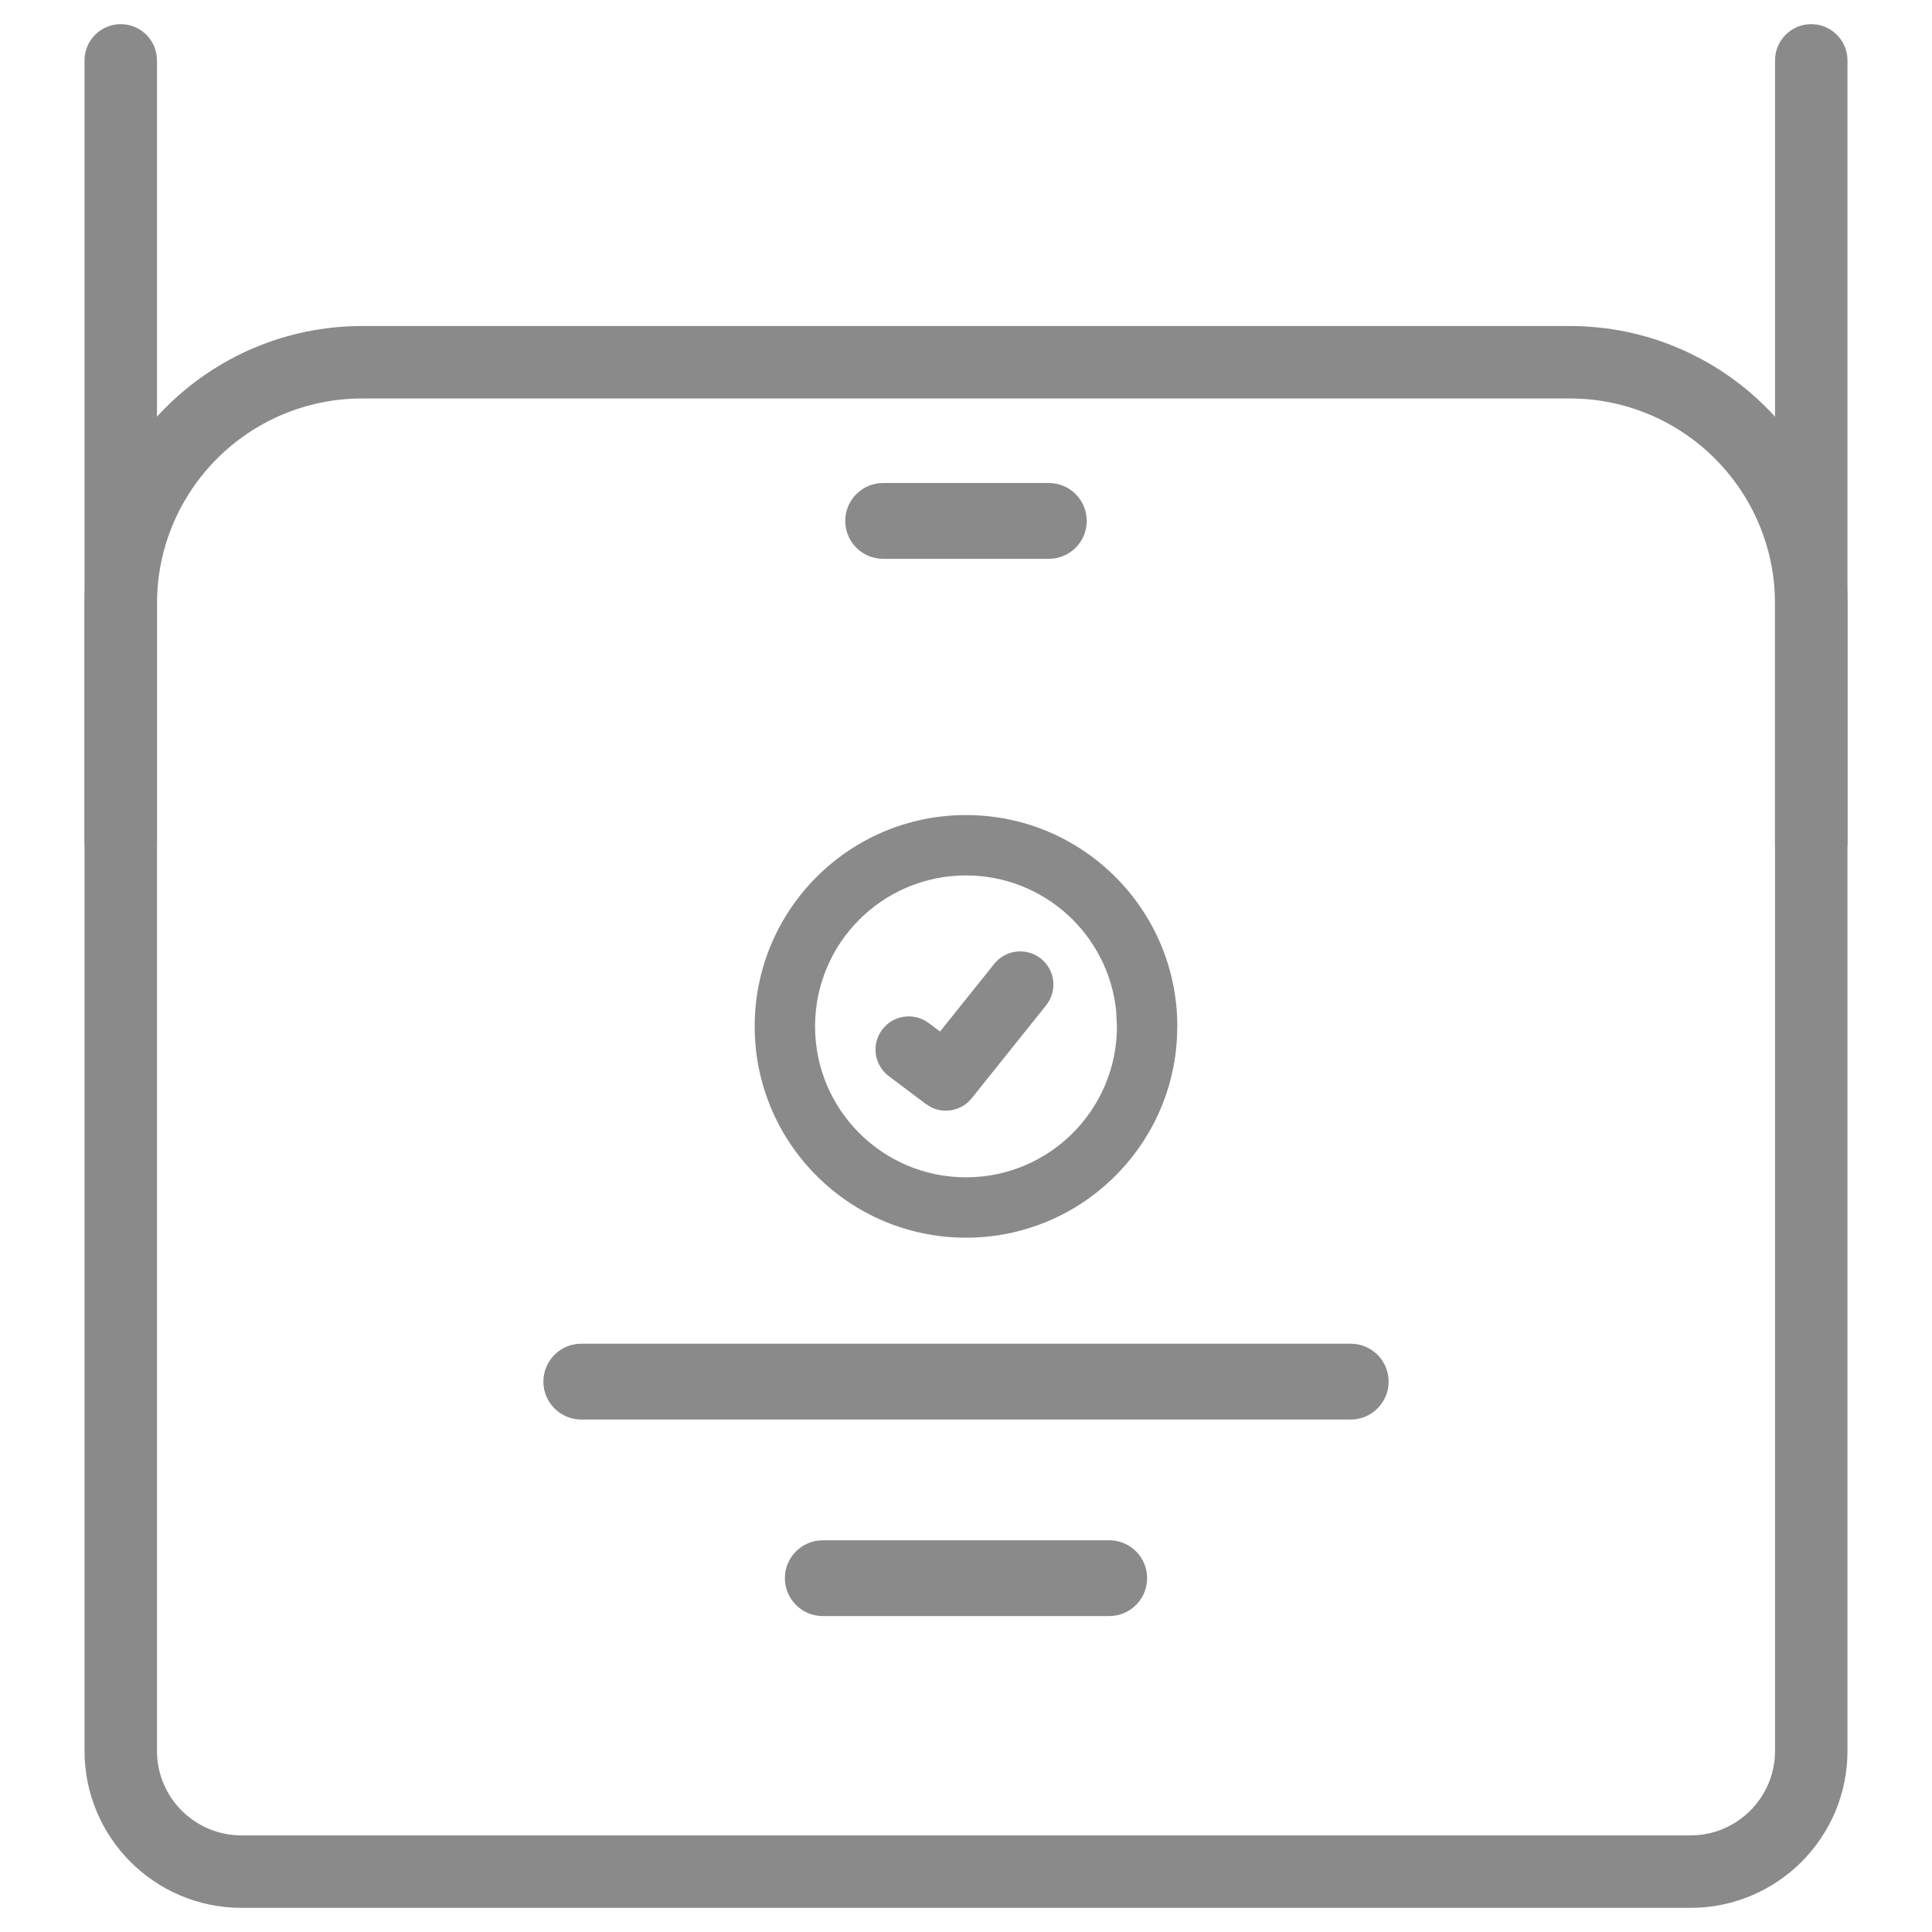
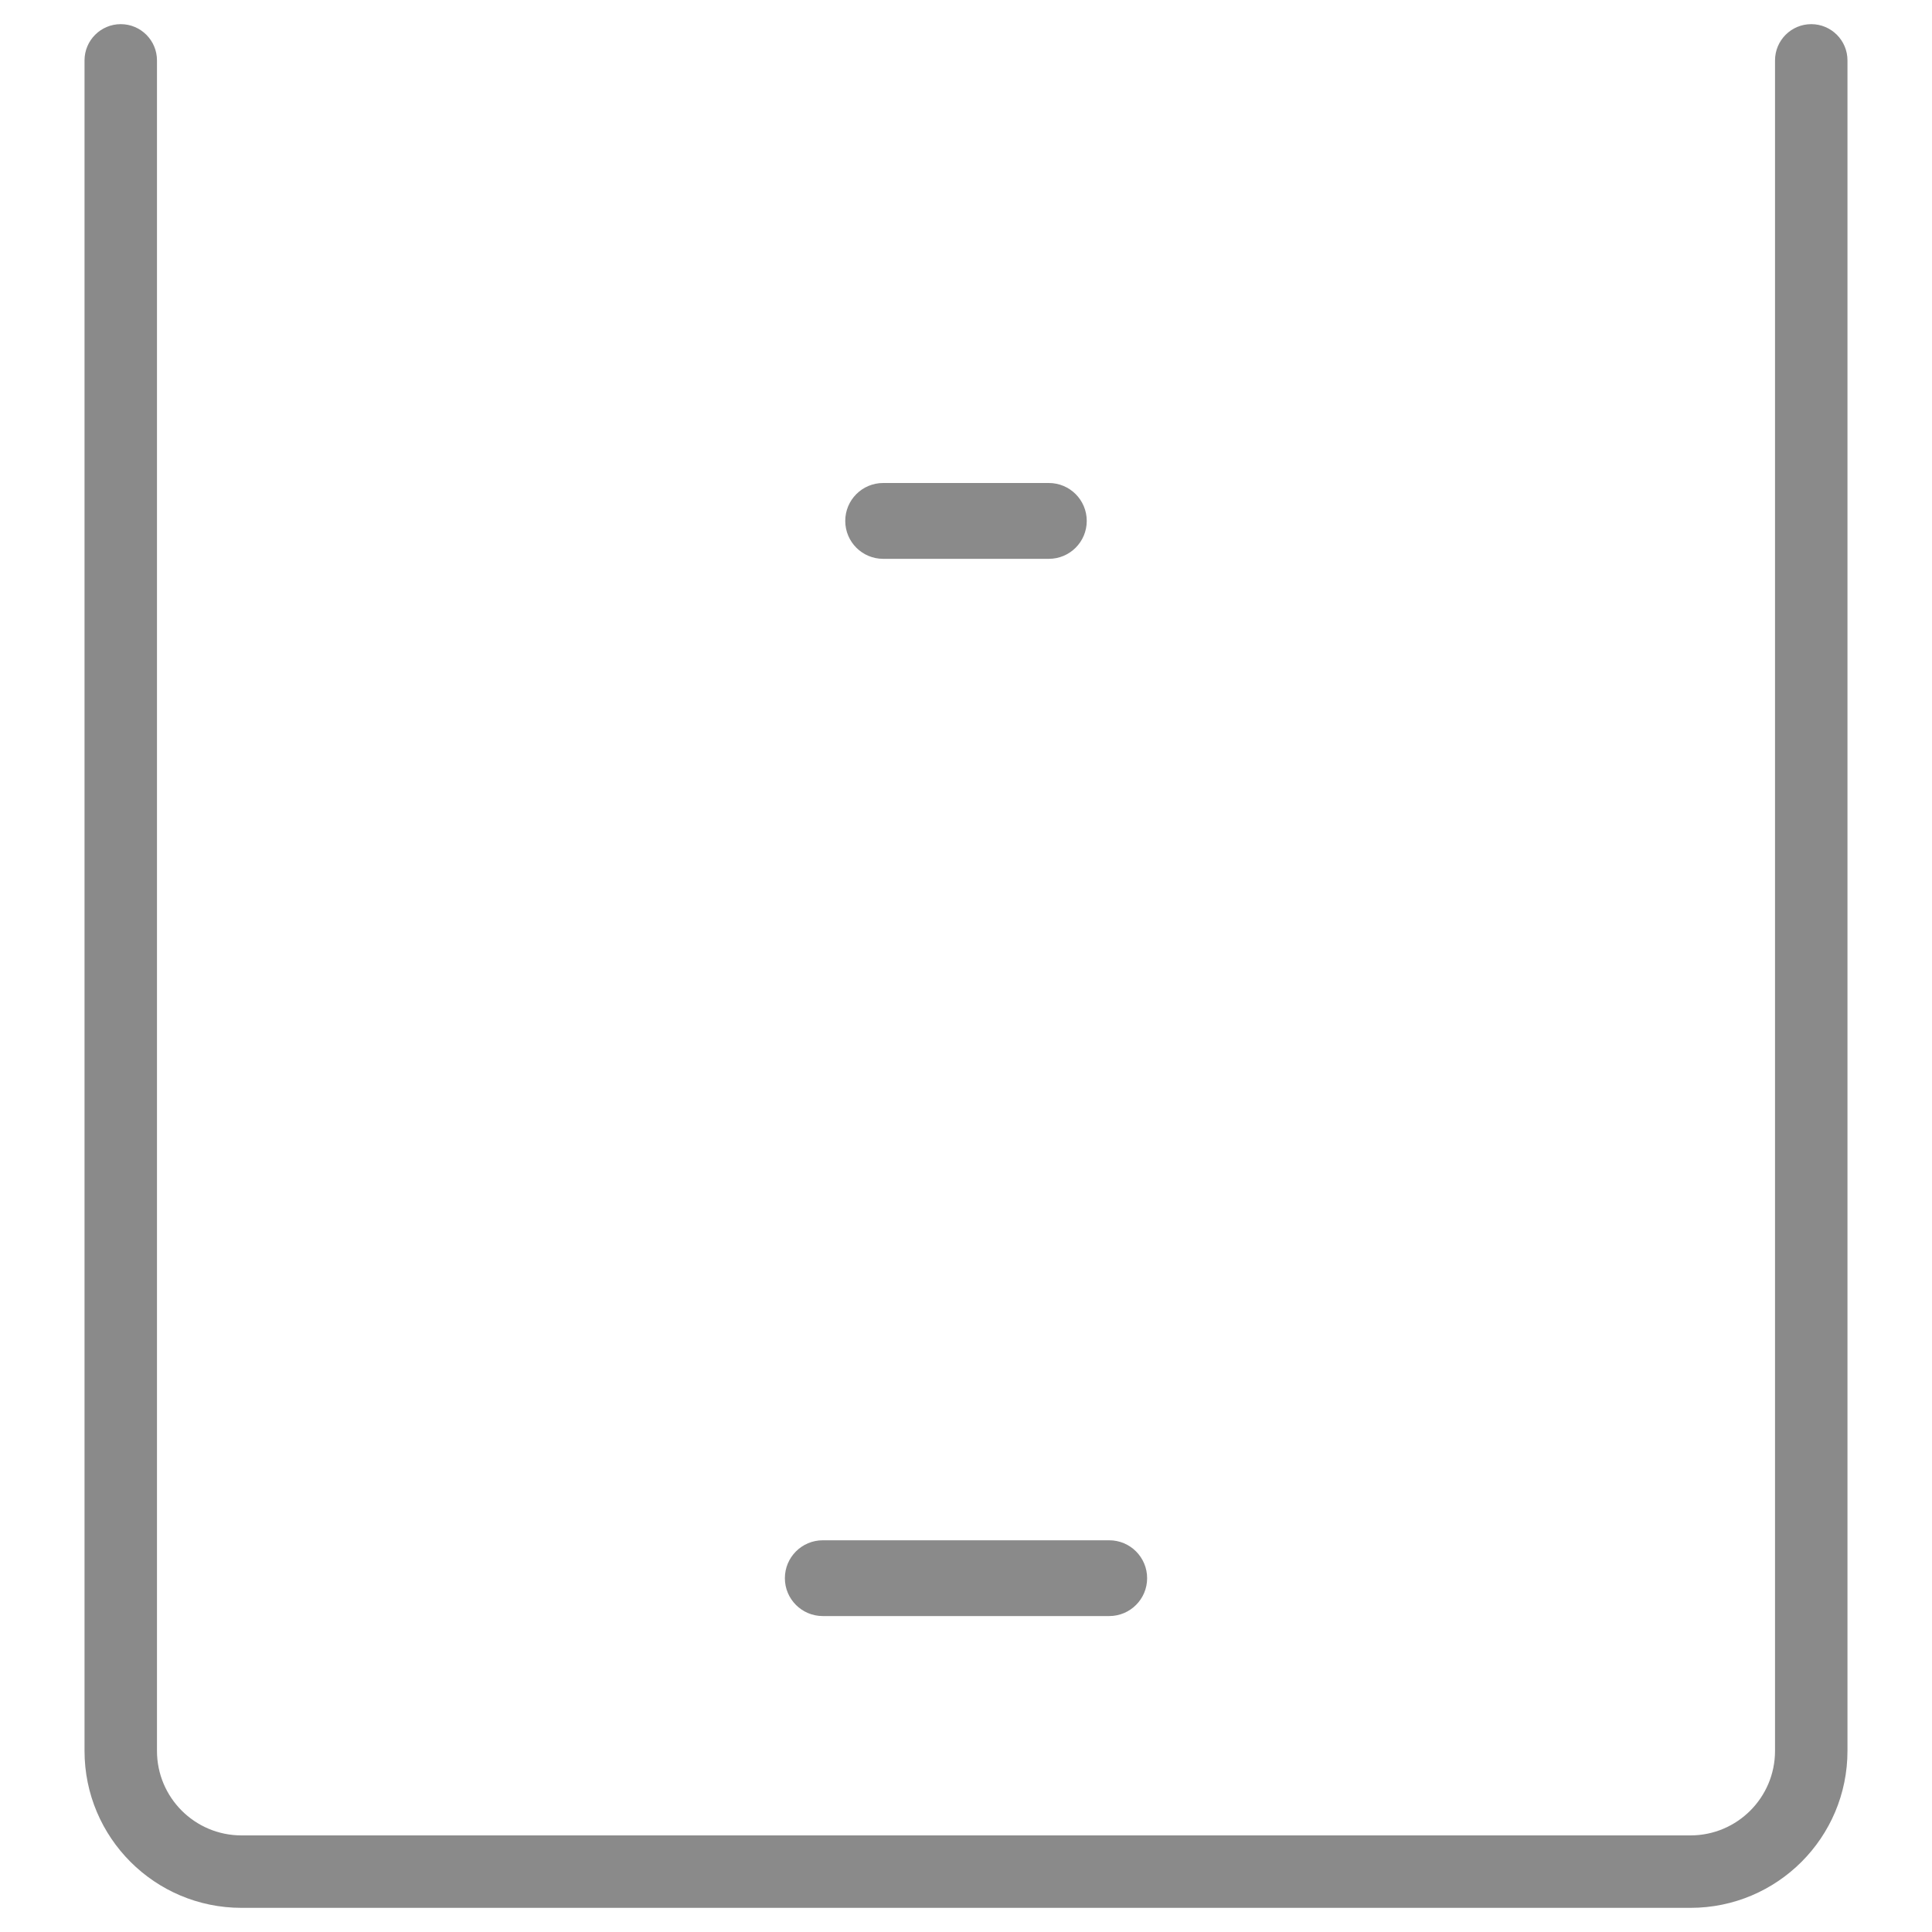
<svg xmlns="http://www.w3.org/2000/svg" width="32" height="32" viewBox="0 0 32 32" fill="none">
  <path d="M1.4 29V1C1.4 0.669 1.669 0.4 2 0.4C2.331 0.4 2.6 0.669 2.6 1V29C2.6 29.773 3.227 30.4 4 30.4H28C28.773 30.4 29.4 29.773 29.4 29V1C29.4 0.669 29.669 0.4 30 0.4C30.331 0.4 30.6 0.669 30.6 1V29C30.6 30.436 29.436 31.6 28 31.6H4C2.564 31.6 1.4 30.436 1.4 29Z" fill="#8A8A8A" />
-   <path d="M29.4 10C29.4 8.122 27.878 6.6 26 6.6H6C4.122 6.6 2.6 8.122 2.6 10V14H1.4V10C1.4 7.459 3.459 5.4 6 5.4H26C28.541 5.4 30.6 7.459 30.6 10V14H29.4V10Z" fill="#8A8A8A" />
-   <path d="M9 22.884C9 22.537 9.281 22.256 9.628 22.256H22.372C22.719 22.256 23 22.537 23 22.884C23 23.23 22.719 23.512 22.372 23.512H9.628C9.281 23.512 9 23.23 9 22.884Z" fill="#8A8A8A" />
  <path d="M13 26.14C13 25.793 13.281 25.512 13.628 25.512H18.372C18.719 25.512 19 25.793 19 26.14C19 26.486 18.719 26.767 18.372 26.767H13.628C13.281 26.767 13 26.486 13 26.14Z" fill="#8A8A8A" />
  <path d="M14 8.628C14 8.281 14.281 8 14.628 8H17.372C17.719 8 18 8.281 18 8.628C18 8.975 17.719 9.256 17.372 9.256H14.628C14.281 9.256 14 8.975 14 8.628Z" fill="#8A8A8A" />
-   <path d="M18.487 16.744C18.359 15.484 17.294 14.5 16 14.5C14.619 14.5 13.5 15.619 13.5 17C13.5 18.381 14.619 19.5 16 19.5C17.381 19.5 18.5 18.381 18.5 17L18.487 16.744ZM19.495 17.18C19.402 19.029 17.873 20.5 16 20.5C14.067 20.5 12.5 18.933 12.5 17C12.5 15.067 14.067 13.5 16 13.5C17.933 13.5 19.5 15.067 19.5 17L19.495 17.18Z" fill="#8A8A8A" />
-   <path d="M16.468 15.964C16.658 15.727 17.004 15.689 17.241 15.878C17.478 16.068 17.517 16.414 17.327 16.651L16.096 18.189C15.934 18.392 15.656 18.451 15.43 18.343L15.336 18.286L14.721 17.824C14.479 17.642 14.429 17.298 14.611 17.055C14.793 16.812 15.138 16.762 15.381 16.944L15.57 17.086L16.468 15.964Z" fill="#8A8A8A" />
</svg>